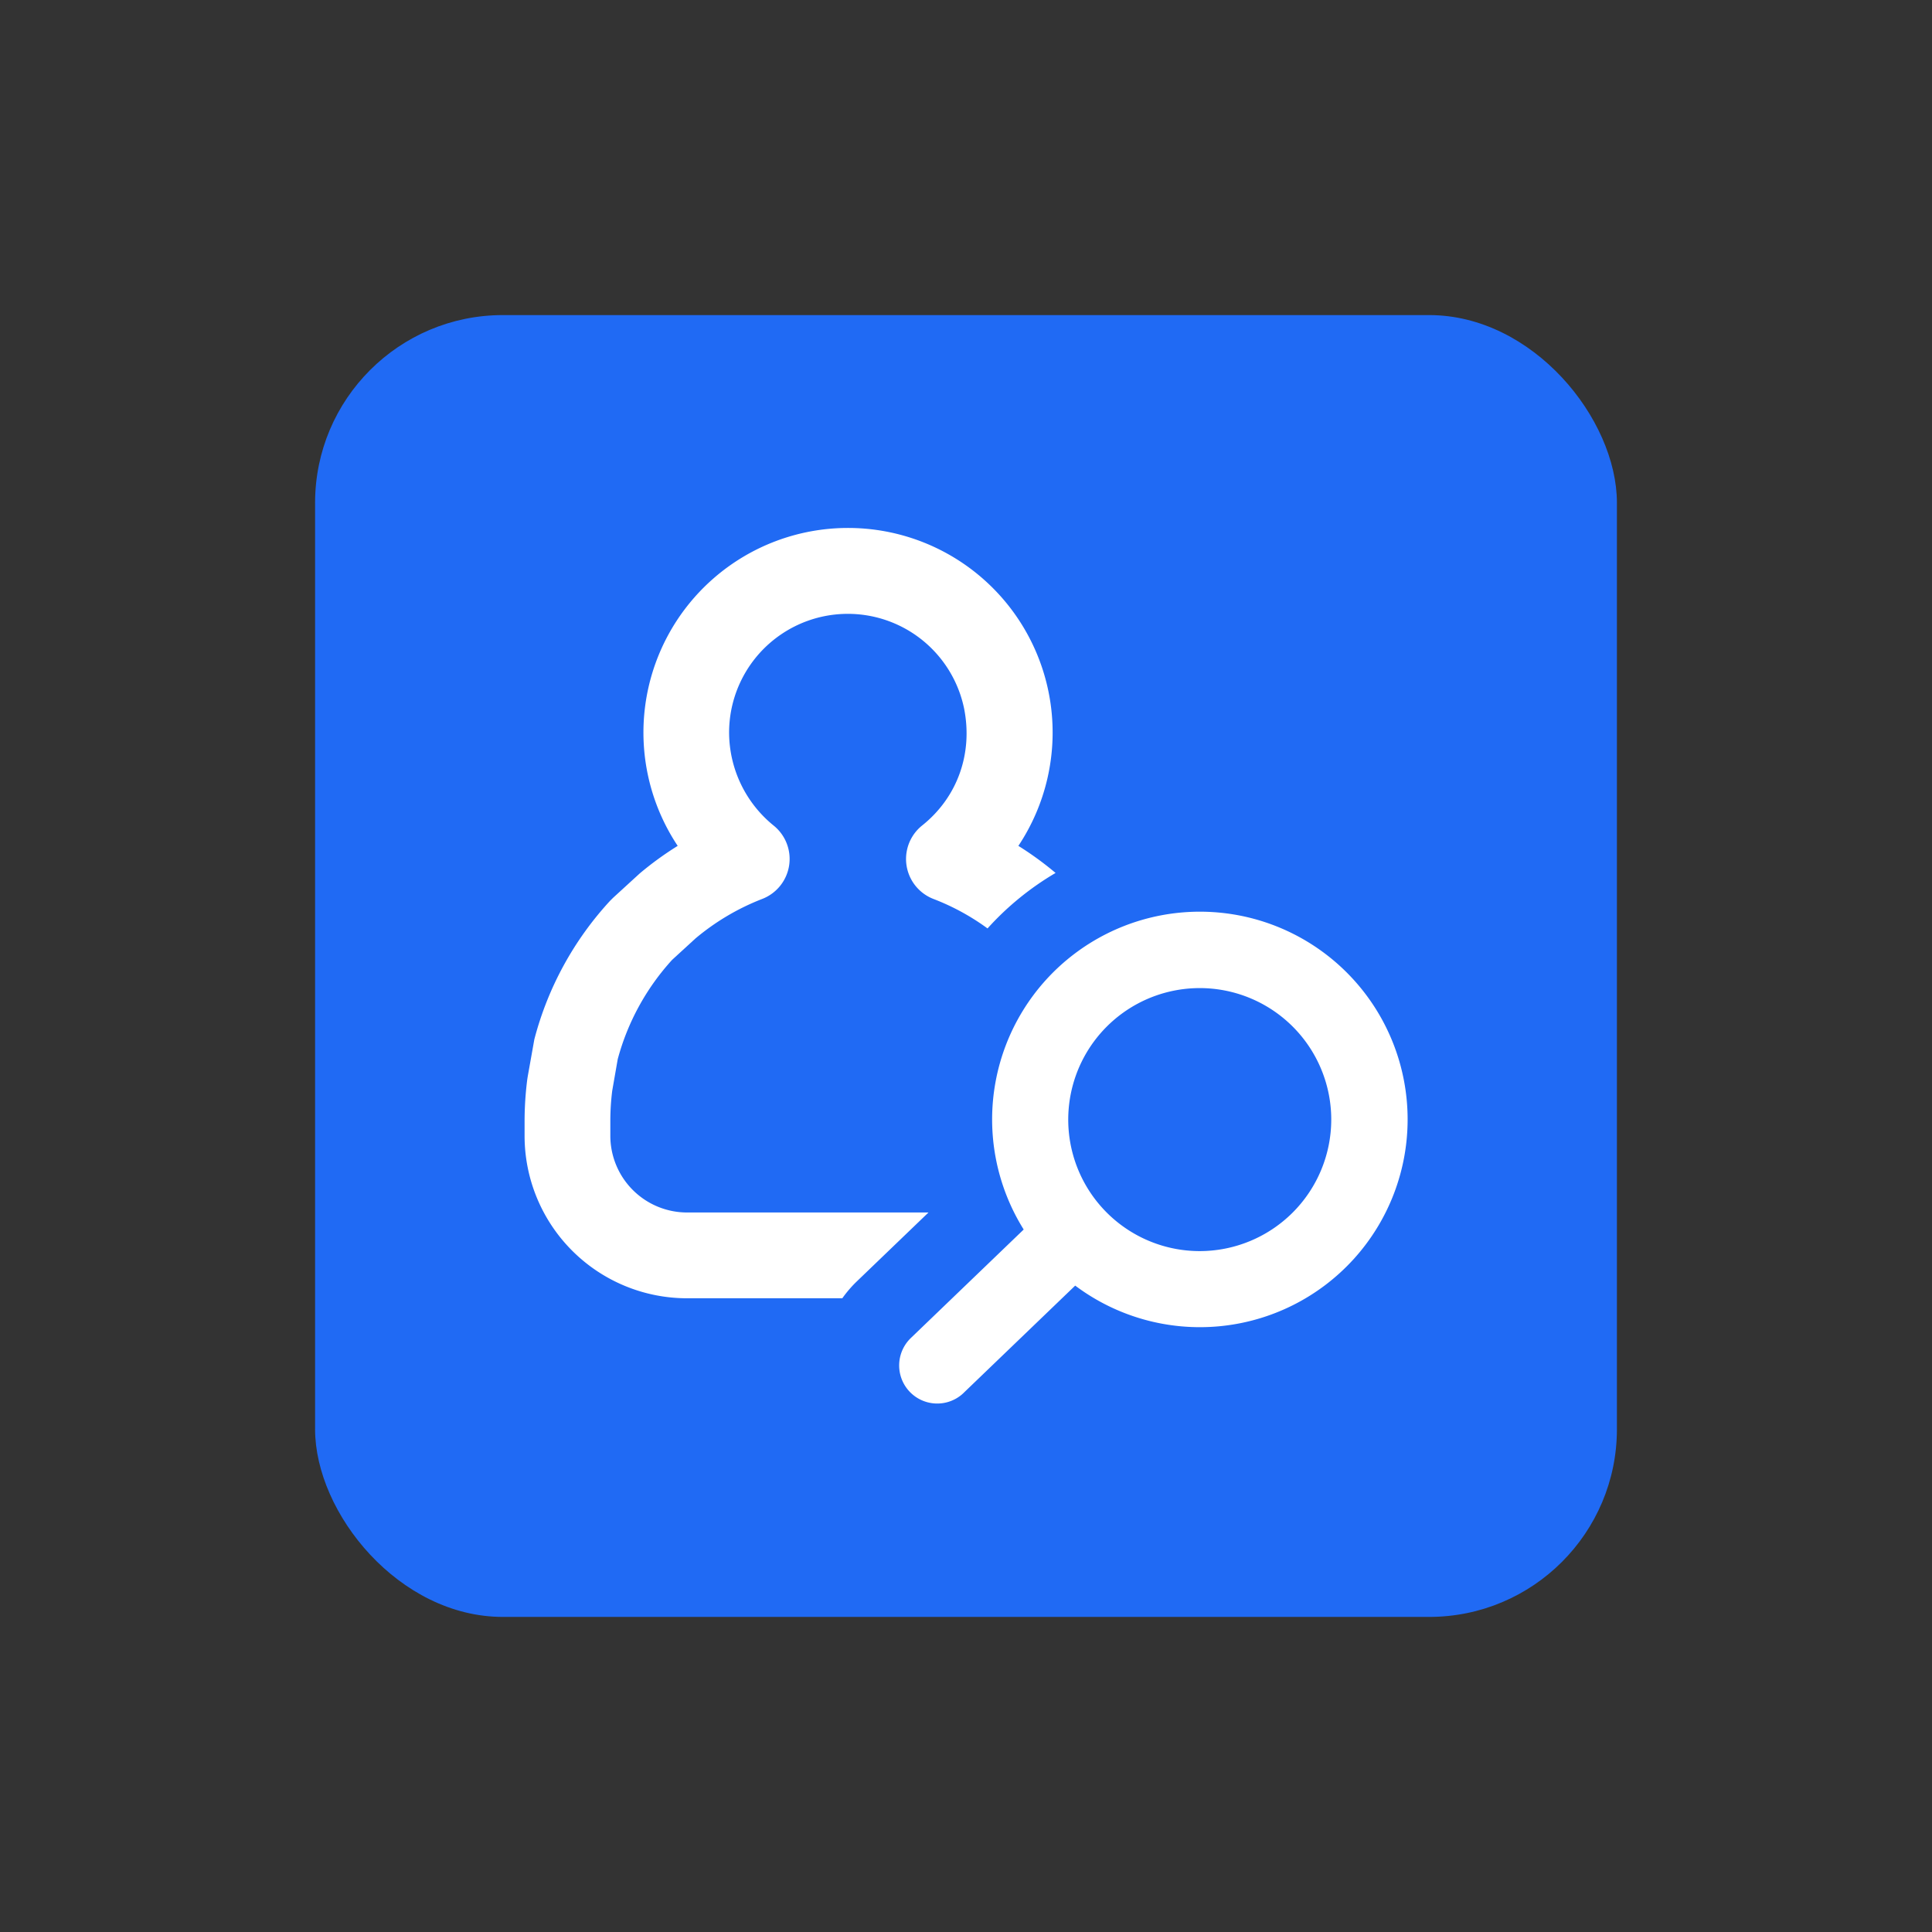
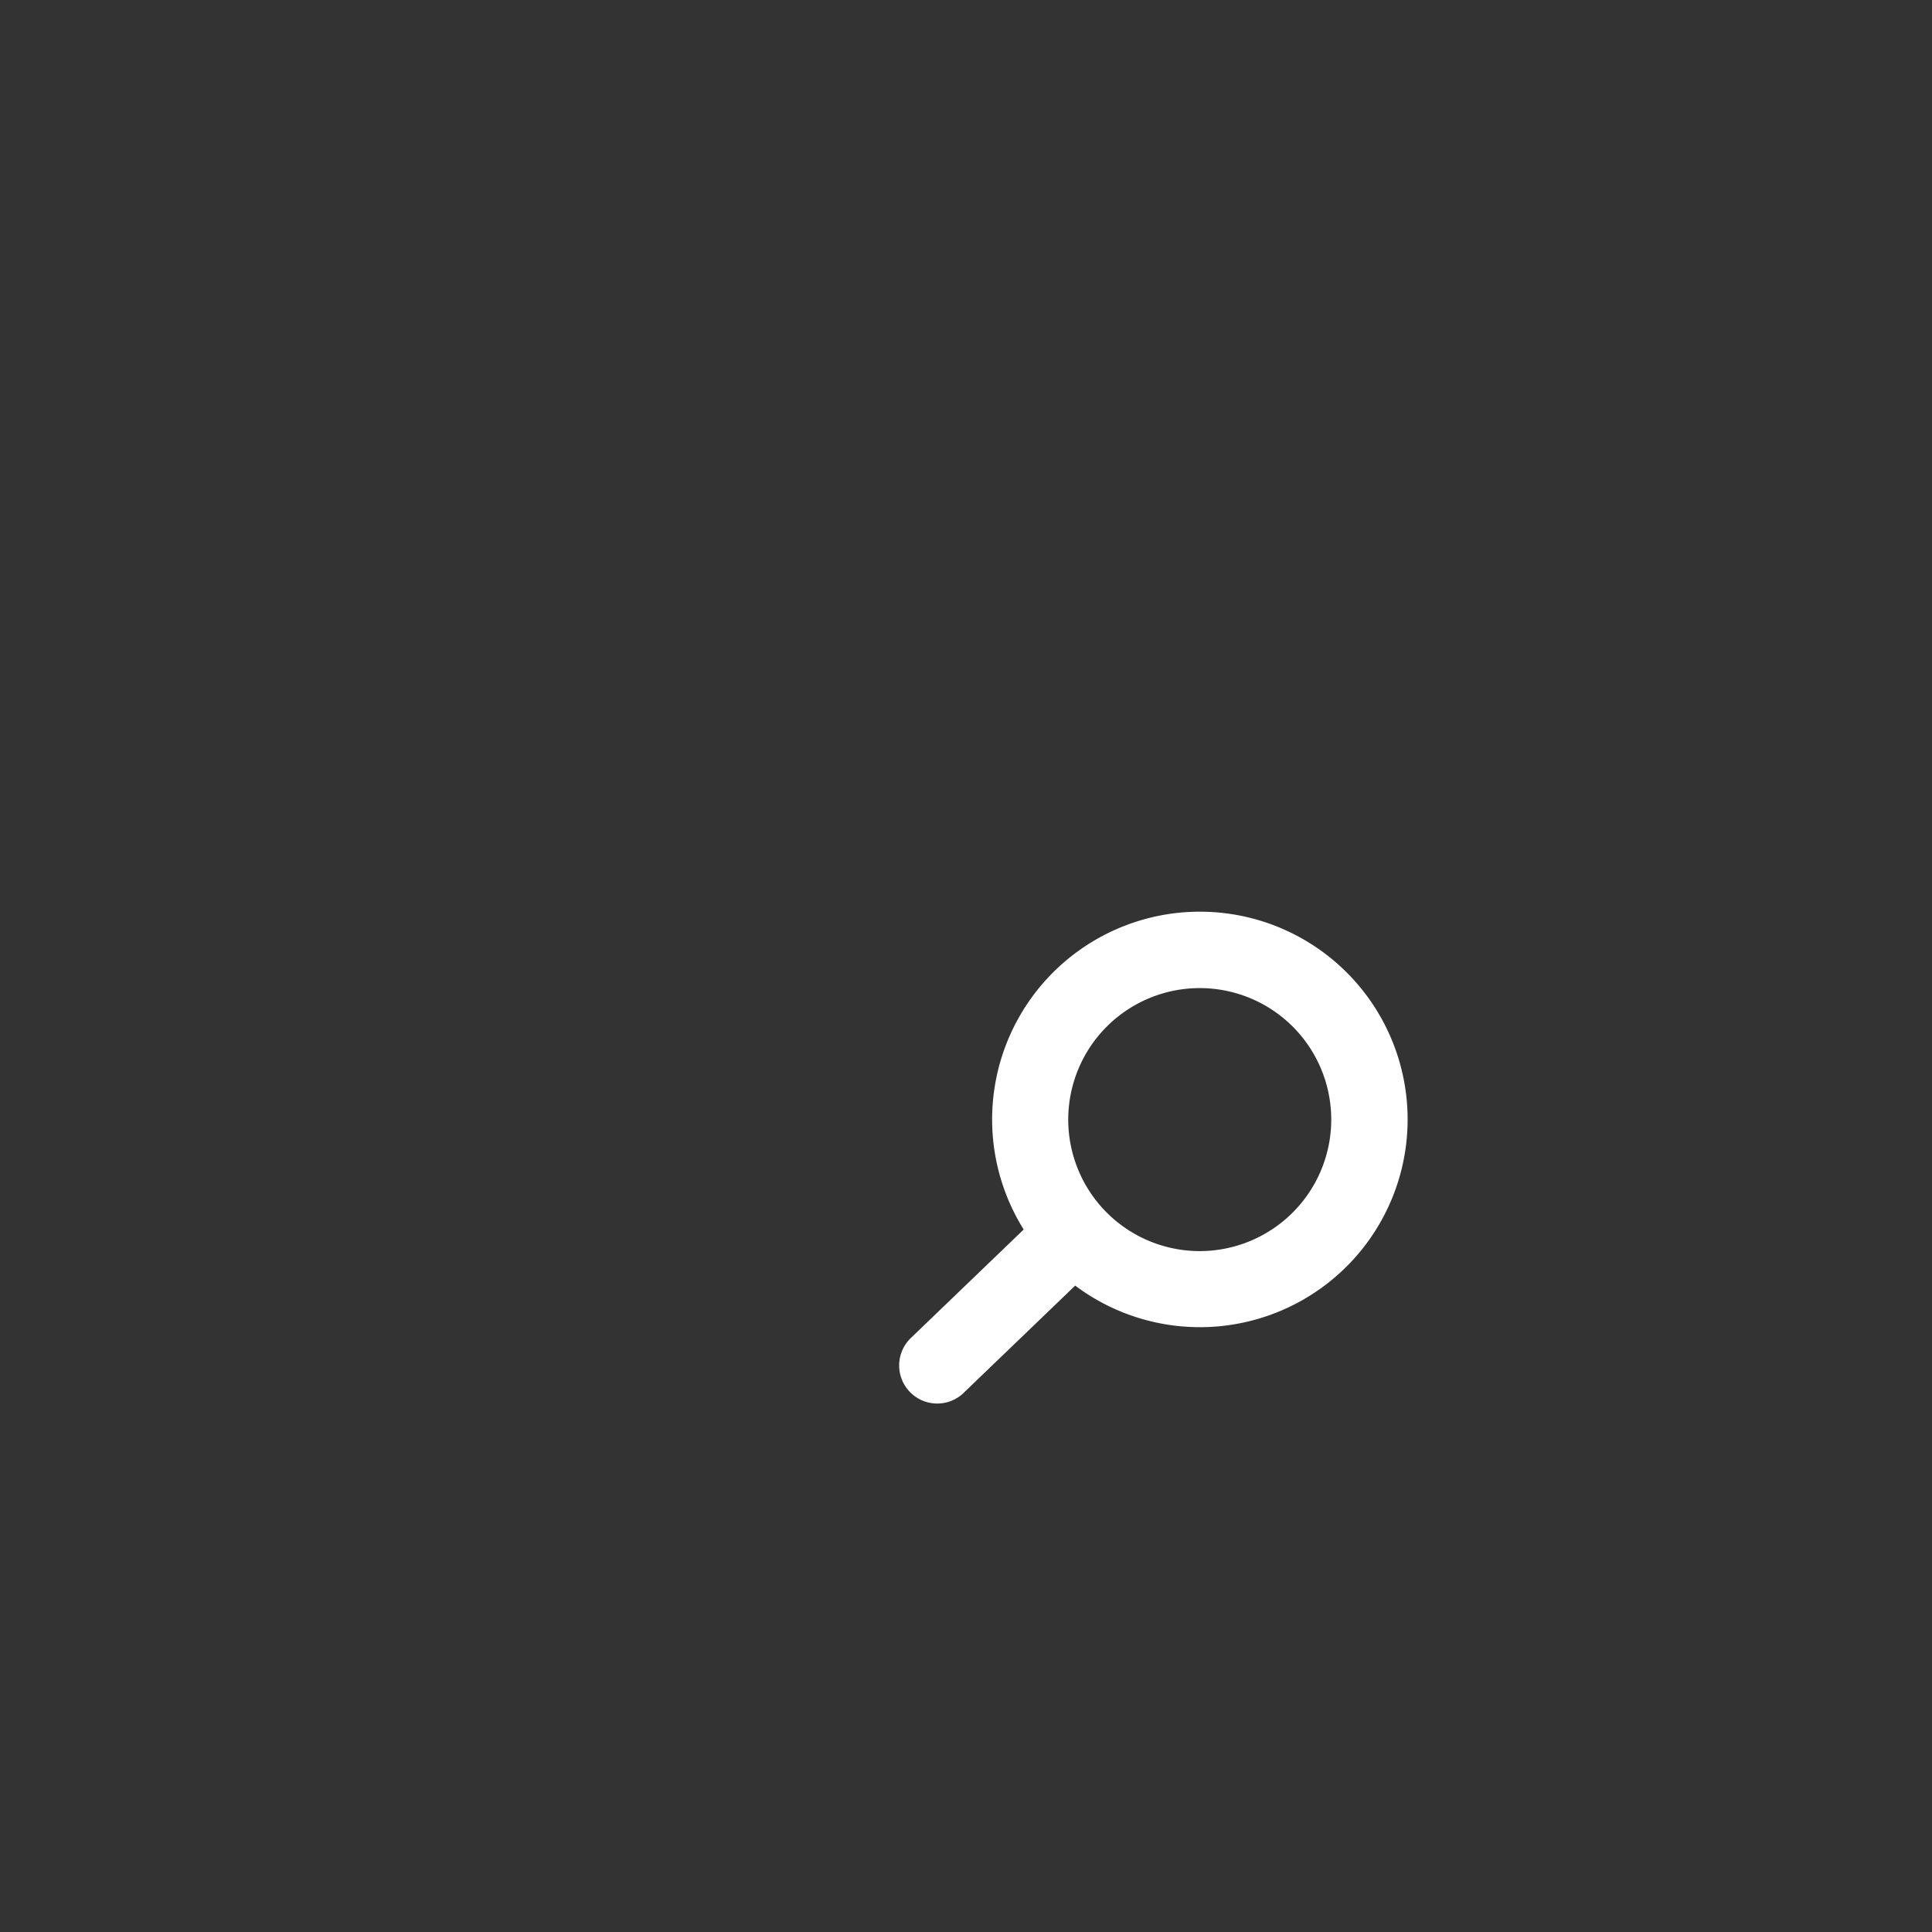
<svg xmlns="http://www.w3.org/2000/svg" viewBox="0 0 1024 1024">
  <rect x="0" y="0" width="1024" height="1024" fill="#333333" stroke="none" />
  <g id="main">
-     <rect x="167" y="167" width="690" height="690" rx="99.52" style="fill:#206af4" />
    <path d="M510.74,738.26l59.14-56.86a110.11,110.11,0,1,0-27.3-29.73l-59.82,57.51a20.18,20.18,0,0,0,28,29.08ZM635.9,663.11a69.7,69.7,0,1,1,69.69-69.7A69.77,69.77,0,0,1,635.9,663.11Z" style="fill:#fff" />
-     <path d="M454,679.29l38.12-36.65h-128A40.68,40.68,0,0,1,323.49,602v-7.88a129.08,129.08,0,0,1,1-16l2.92-16.73a127,127,0,0,1,28.83-52.65l12.4-11.36A125.65,125.65,0,0,1,404,476.45h0a22.72,22.72,0,0,0,6.05-38.88,63.66,63.66,0,0,1-23.61-49.14A62.93,62.93,0,0,1,511,375.56c4.73,23.9-3.57,47.05-22.21,61.94h0a22.72,22.72,0,0,0,6.05,39h0a123.2,123.2,0,0,1,28.57,15.59,152.58,152.58,0,0,1,36.07-29.41,172.09,172.09,0,0,0-19.72-14.35,108.44,108.44,0,1,0-180.57,0A172.62,172.62,0,0,0,339,463l-14,12.81-1.68,1.67a172.51,172.51,0,0,0-40.11,73.41l-3.54,19.86-.2,1.3a175.76,175.76,0,0,0-1.43,22.08V602a86.11,86.11,0,0,0,86.11,86.11h82.29A63.23,63.23,0,0,1,454,679.29Z" style="fill:#fff" />
  </g>
</svg>